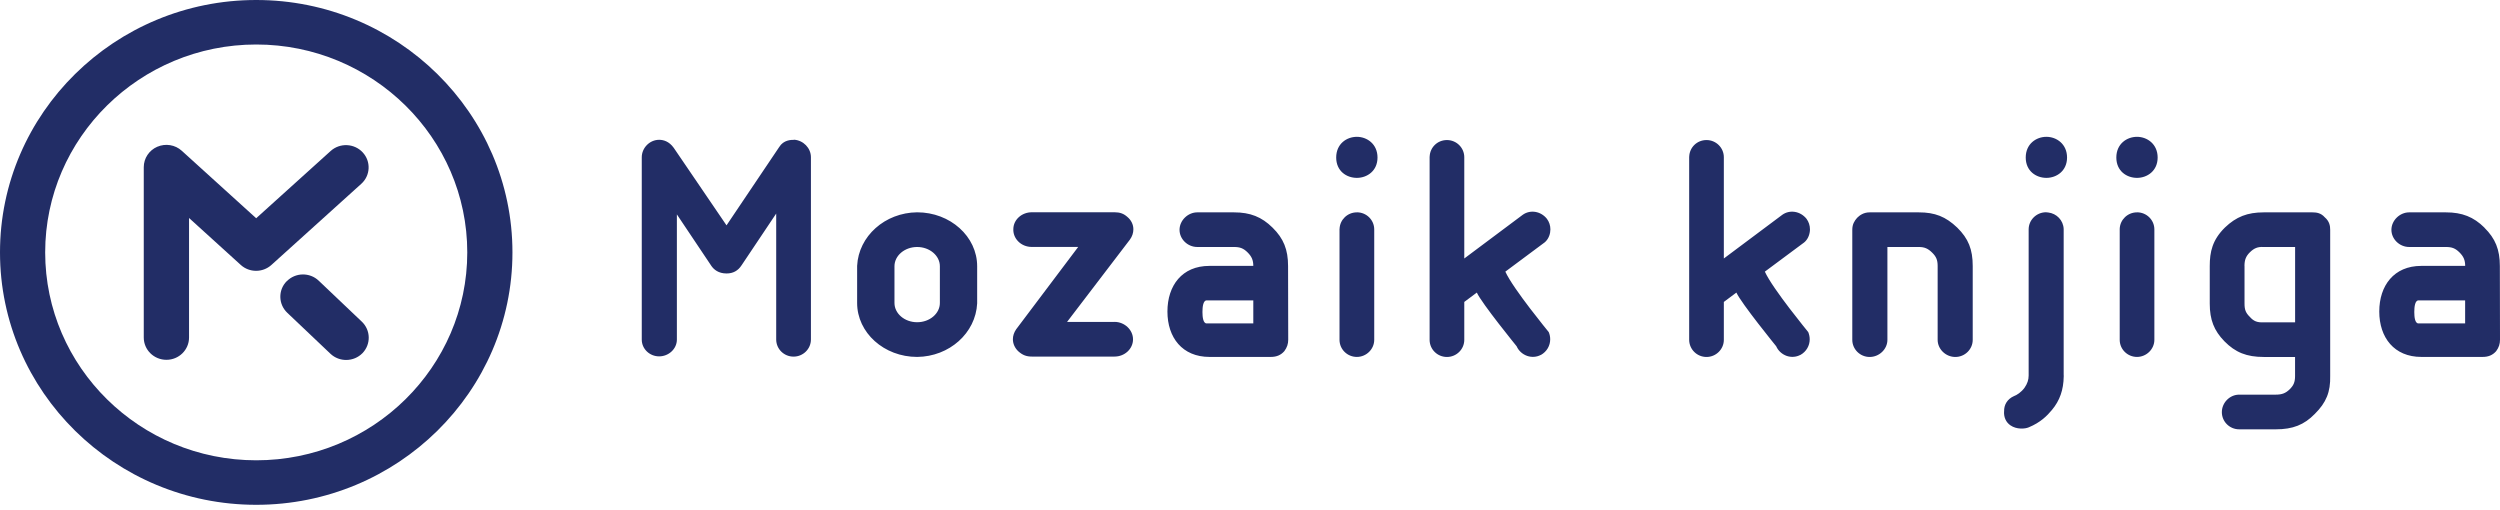
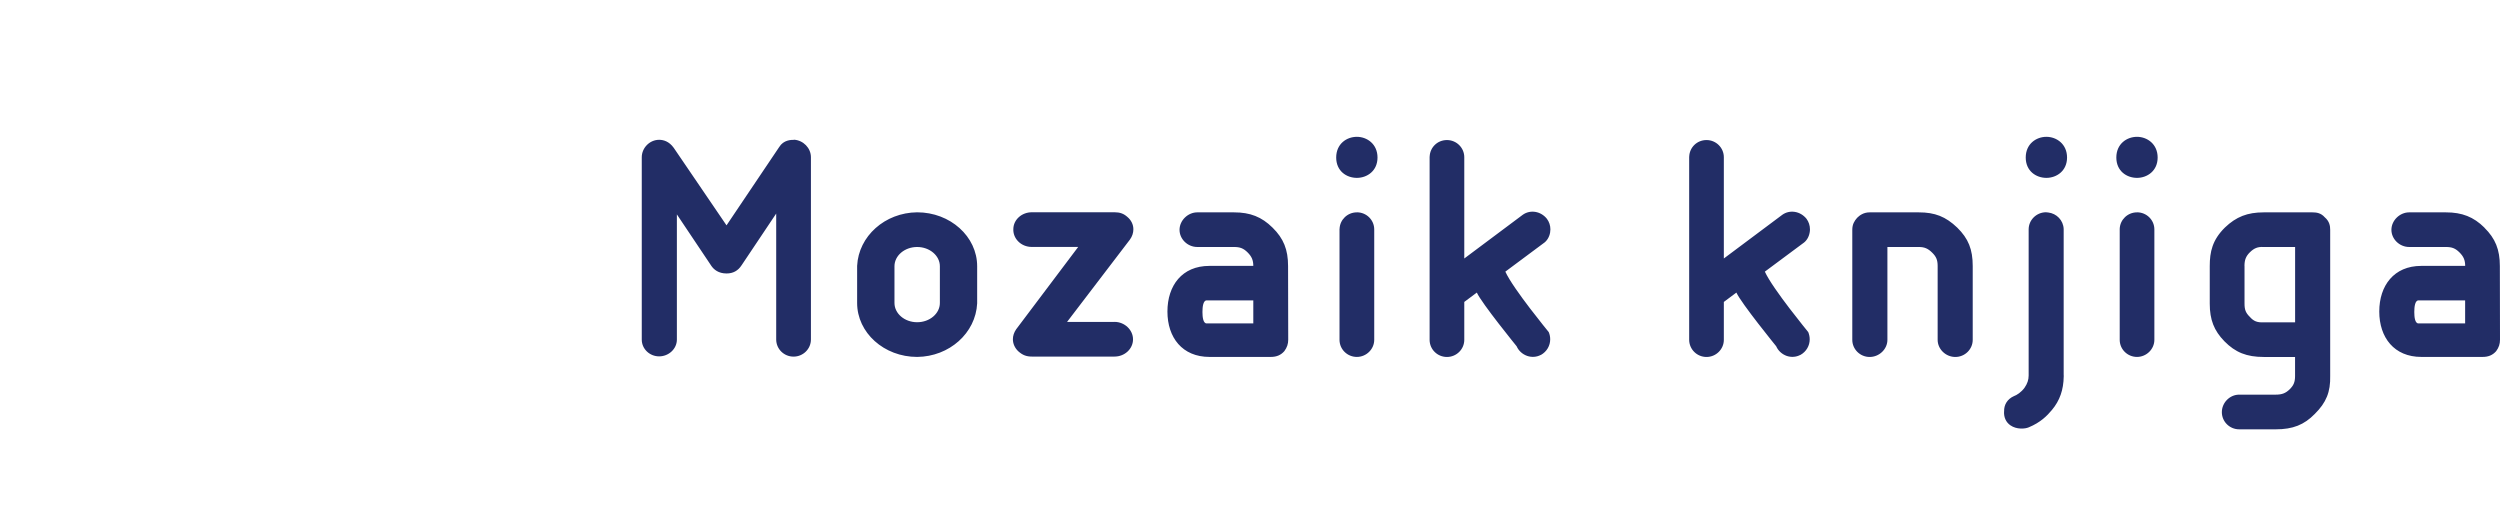
<svg xmlns="http://www.w3.org/2000/svg" width="250" height="51" viewBox="0 0 250 51" fill="none">
-   <path d="M0 25.24C0 39.158 11.494 50.481 25.623 50.481C39.751 50.481 51.245 39.158 51.245 25.24C51.245 11.322 39.751 0 25.623 0C11.494 0 0 11.322 0 25.24ZM4.518 25.24C4.518 13.779 13.987 4.45 25.623 4.45C37.258 4.45 46.727 13.774 46.727 25.24C46.727 36.707 37.263 46.03 25.623 46.03C13.982 46.03 4.518 36.702 4.518 25.24ZM15.729 14.674C14.906 15.032 14.376 15.832 14.376 16.718V33.753C14.376 34.986 15.391 35.981 16.643 35.981C17.894 35.981 18.904 34.986 18.904 33.753V21.799C21.428 24.092 24.078 26.494 24.078 26.494C24.941 27.279 26.274 27.279 27.142 26.494L36.127 18.383C37.051 17.553 37.111 16.141 36.268 15.236C35.425 14.331 33.992 14.266 33.068 15.097C33.068 15.097 27.723 19.92 25.618 21.824C23.513 19.915 18.177 15.077 18.177 15.077C17.516 14.475 16.557 14.321 15.734 14.674M28.666 28.124C27.798 29.009 27.828 30.422 28.727 31.277L33.043 35.374C33.941 36.225 35.375 36.2 36.243 35.32C37.106 34.43 37.081 33.022 36.183 32.167L31.872 28.07C30.973 27.215 29.54 27.239 28.672 28.129M0 25.24C0 39.158 11.494 50.481 25.623 50.481C39.751 50.481 51.245 39.158 51.245 25.24C51.245 11.322 39.751 0 25.623 0C11.494 0 0 11.322 0 25.24ZM4.518 25.24C4.518 13.779 13.987 4.45 25.623 4.45C37.258 4.45 46.727 13.774 46.727 25.24C46.727 36.707 37.263 46.03 25.623 46.03C13.982 46.03 4.518 36.702 4.518 25.24ZM15.729 14.674C14.906 15.032 14.376 15.832 14.376 16.718V33.753C14.376 34.986 15.391 35.981 16.643 35.981C17.894 35.981 18.904 34.986 18.904 33.753V21.799C21.428 24.092 24.078 26.494 24.078 26.494C24.941 27.279 26.274 27.279 27.142 26.494L36.127 18.383C37.051 17.553 37.111 16.141 36.268 15.236C35.425 14.331 33.992 14.266 33.068 15.097C33.068 15.097 27.723 19.92 25.618 21.824C23.513 19.915 18.177 15.077 18.177 15.077C17.516 14.475 16.557 14.321 15.734 14.674M28.666 28.124C27.798 29.009 27.828 30.422 28.727 31.277L33.043 35.374C33.941 36.225 35.375 36.2 36.243 35.32C37.106 34.43 37.081 33.022 36.183 32.167L31.872 28.07C30.973 27.215 29.54 27.239 28.672 28.129" fill="#222D66" />
  <path d="M200.411 41.151C200.386 40.474 200.739 39.907 201.379 39.618C201.686 39.509 202.119 39.23 202.452 38.777C202.734 38.374 202.865 37.981 202.865 37.558V22.943C202.865 22.002 203.636 21.241 204.583 21.226C204.659 21.226 204.73 21.236 204.805 21.246C205.662 21.34 206.337 22.037 206.367 22.903V37.463C206.367 37.518 206.367 37.553 206.367 37.553C206.367 37.563 206.367 37.573 206.367 37.588V37.667C206.352 38.991 205.974 40.051 205.188 40.996C204.704 41.579 204.049 42.245 202.87 42.733C202.492 42.897 201.661 42.957 201.051 42.539C200.603 42.236 200.371 41.733 200.406 41.141M200.411 41.151C200.386 40.474 200.739 39.907 201.379 39.618C201.686 39.509 202.119 39.23 202.452 38.777C202.734 38.374 202.865 37.981 202.865 37.558V22.943C202.865 22.002 203.636 21.241 204.583 21.226L204.805 21.246C205.662 21.34 206.337 22.037 206.367 22.903V37.468L206.372 37.558V37.638C206.352 38.991 205.979 40.056 205.193 40.996C204.709 41.579 204.054 42.245 202.875 42.733C202.497 42.897 201.666 42.957 201.056 42.539C200.608 42.236 200.376 41.733 200.411 41.141M176.481 27.167C177.05 26.744 180.285 24.341 180.285 24.341C180.633 24.117 180.885 23.724 180.965 23.261C180.986 23.152 180.996 23.047 180.996 22.938C180.996 22.554 180.875 22.186 180.653 21.883C180.038 21.111 178.98 20.942 178.229 21.48C178.229 21.48 174.697 24.122 172.384 25.849V15.722C172.384 14.777 171.608 14.005 170.651 14.005C169.693 14.005 168.952 14.747 168.922 15.662H168.917V34.01C168.937 34.945 169.703 35.697 170.651 35.697C171.598 35.697 172.384 34.925 172.384 33.985V30.193C172.843 29.855 173.321 29.491 173.639 29.257C174.112 30.312 177.62 34.627 177.62 34.627C177.821 35.085 178.209 35.428 178.673 35.592C179.126 35.746 179.61 35.712 180.028 35.493H180.043C180.638 35.159 180.971 34.562 180.971 33.93C180.971 33.691 180.92 33.447 180.824 33.209C180.819 33.194 177.282 28.914 176.486 27.167M204.639 13.682C203.616 13.682 202.573 14.393 202.573 15.752C202.573 17.11 203.616 17.787 204.639 17.787C205.662 17.787 206.705 17.09 206.705 15.752C206.705 14.413 205.667 13.682 204.639 13.682ZM213.699 21.236C212.762 21.236 212.001 21.972 211.971 22.888V34.01C211.986 34.945 212.757 35.692 213.699 35.692C214.641 35.692 215.437 34.92 215.437 33.98V22.943C215.437 21.997 214.661 21.231 213.699 21.231M213.699 13.682C212.676 13.682 211.633 14.393 211.633 15.752C211.633 17.11 212.676 17.787 213.699 17.787C214.722 17.787 215.765 17.09 215.765 15.752C215.765 14.413 214.727 13.682 213.699 13.682ZM248.443 22.763C247.36 21.689 246.206 21.236 244.593 21.236H240.915C239.972 21.236 239.141 22.052 239.141 22.982C239.141 23.913 239.957 24.699 240.915 24.699H244.593C245.198 24.699 245.535 24.834 245.939 25.232C246.362 25.65 246.518 26.018 246.518 26.6V26.59H242.119C239.403 26.59 237.927 28.551 237.927 31.153C237.927 33.756 239.418 35.692 242.134 35.692H248.267C248.841 35.692 249.269 35.513 249.617 35.114C249.889 34.746 250 34.388 250 33.975L249.985 26.605C249.985 24.963 249.536 23.848 248.438 22.768M241.847 30.039H246.513V32.343H241.847C241.499 32.343 241.429 31.721 241.429 31.203C241.429 30.686 241.499 30.039 241.847 30.039ZM231.245 21.236H226.372C224.744 21.236 223.621 21.674 222.492 22.753C221.232 23.997 220.975 25.192 220.975 26.6V30.362C220.975 31.97 221.399 33.059 222.442 34.129C223.535 35.244 224.674 35.697 226.372 35.697H229.506V37.603C229.506 38.195 229.37 38.533 228.967 38.931C228.569 39.319 228.196 39.464 227.581 39.464H223.918C222.981 39.464 222.185 40.265 222.185 41.215C222.185 42.166 222.961 42.932 223.918 42.932H227.581C229.285 42.932 230.413 42.484 231.477 41.395C232.625 40.26 233.059 39.19 233.019 37.583V22.982C233.019 22.594 232.953 22.136 232.469 21.723C232.096 21.295 231.638 21.236 231.245 21.236ZM224.447 26.6C224.447 25.993 224.593 25.62 224.986 25.232C225.41 24.814 225.777 24.669 226.347 24.699H229.511V32.233H226.377C225.712 32.263 225.369 32.124 224.981 31.686C224.573 31.288 224.452 30.969 224.452 30.367V26.605L224.447 26.6ZM191.87 21.236H186.962C186.342 21.236 185.949 21.549 185.712 21.783C185.445 22.087 185.229 22.42 185.229 22.982V33.985C185.229 34.925 186.01 35.697 186.967 35.697C187.924 35.697 188.741 34.916 188.741 33.985V24.699H191.875C192.444 24.699 192.797 24.849 193.22 25.267C193.624 25.665 193.765 26.003 193.765 26.6V33.985C193.765 34.916 194.576 35.697 195.533 35.697C196.491 35.697 197.272 34.925 197.272 33.985V26.6C197.272 24.938 196.838 23.858 195.725 22.763C194.571 21.659 193.492 21.236 191.875 21.236M111.457 32.193H106.706C108.192 30.243 112.989 23.963 112.989 23.963C113.226 23.639 113.337 23.281 113.337 22.933C113.337 22.46 113.125 22.012 112.727 21.684C112.369 21.365 111.991 21.226 111.457 21.226H103.183C102.175 21.226 101.354 21.967 101.334 22.883C101.309 23.341 101.475 23.779 101.798 24.117C102.145 24.485 102.649 24.694 103.178 24.694H107.819C106.353 26.64 101.616 32.93 101.616 32.93C101.399 33.243 101.289 33.587 101.289 33.92C101.289 34.358 101.47 34.786 101.823 35.124C102.256 35.513 102.644 35.657 103.178 35.657H111.452C112.47 35.657 113.302 34.886 113.302 33.935C113.302 32.985 112.455 32.188 111.452 32.188M91.715 21.231C88.495 21.265 85.859 23.614 85.713 26.585V30.297C85.713 33.273 88.404 35.692 91.715 35.692C94.934 35.662 97.57 33.308 97.716 30.337V26.625C97.716 23.649 95.025 21.231 91.715 21.231ZM93.987 26.625V30.297C93.987 31.357 92.969 32.223 91.715 32.223C90.46 32.223 89.447 31.357 89.447 30.297V26.625C89.447 25.565 90.465 24.699 91.715 24.699C92.964 24.699 93.987 25.565 93.987 26.625ZM150.53 27.167C151.099 26.744 154.329 24.341 154.329 24.341C154.677 24.117 154.929 23.724 155.01 23.261C155.03 23.152 155.04 23.047 155.04 22.938C155.04 22.554 154.919 22.186 154.692 21.883C154.082 21.111 153.024 20.942 152.273 21.48C152.268 21.48 148.741 24.122 146.428 25.849V15.722C146.428 14.777 145.652 14.005 144.695 14.005C143.737 14.005 142.997 14.747 142.966 15.662H142.961V34.01C142.976 34.945 143.742 35.697 144.695 35.697C145.647 35.697 146.428 34.925 146.428 33.985V30.193C146.882 29.855 147.365 29.491 147.683 29.257C148.156 30.312 151.664 34.627 151.664 34.627C151.865 35.085 152.253 35.428 152.722 35.592C153.175 35.746 153.659 35.712 154.077 35.493H154.092C154.687 35.159 155.02 34.562 155.02 33.93C155.02 33.691 154.974 33.447 154.873 33.209C154.868 33.194 151.331 28.914 150.535 27.167M135.685 21.236C134.748 21.236 133.987 21.972 133.957 22.888H133.951V34.01C133.967 34.945 134.738 35.692 135.685 35.692C136.632 35.692 137.423 34.92 137.423 33.98V22.943C137.423 21.997 136.647 21.231 135.685 21.231M135.685 13.682C134.657 13.682 133.619 14.393 133.619 15.752C133.619 17.11 134.657 17.787 135.685 17.787C136.713 17.787 137.751 17.09 137.751 15.752C137.751 14.413 136.713 13.682 135.685 13.682ZM127.255 22.763C126.171 21.689 125.022 21.236 123.405 21.236H119.726C118.784 21.236 117.953 22.052 117.953 22.982C117.953 23.913 118.764 24.699 119.726 24.699H123.405C124.004 24.699 124.347 24.834 124.75 25.232C125.174 25.65 125.33 26.018 125.33 26.6V26.59H120.931C118.21 26.59 116.743 28.551 116.743 31.153C116.743 33.756 118.23 35.692 120.951 35.692H127.083C127.653 35.692 128.086 35.513 128.434 35.114C128.706 34.746 128.822 34.388 128.822 33.975L128.807 26.605C128.807 24.963 128.358 23.848 127.26 22.768M120.664 30.039H125.33V32.343H120.664C120.321 32.343 120.245 31.721 120.245 31.203C120.245 30.686 120.316 30.039 120.664 30.039ZM79.389 13.985C79.112 13.985 78.361 13.985 77.918 14.707C77.928 14.692 73.952 20.604 72.652 22.535C71.901 21.435 67.376 14.786 67.376 14.786C66.902 14.12 66.318 13.98 65.915 13.98C64.972 13.98 64.176 14.781 64.176 15.732V33.96C64.176 34.886 64.957 35.637 65.915 35.637C66.872 35.637 67.688 34.886 67.688 33.96V21.44C68.868 23.201 71.15 26.61 71.15 26.61C71.392 26.953 71.846 27.347 72.652 27.347C73.307 27.347 73.801 27.078 74.159 26.526C74.159 26.526 76.315 23.301 77.62 21.355V33.95C77.62 34.896 78.396 35.662 79.354 35.662C80.311 35.662 81.092 34.896 81.092 33.95V15.722C81.092 14.806 80.331 14.02 79.384 13.97M200.411 41.151C200.386 40.474 200.739 39.907 201.379 39.618C201.686 39.509 202.119 39.23 202.452 38.777C202.734 38.374 202.865 37.981 202.865 37.558V22.943C202.865 22.002 203.636 21.241 204.583 21.226C204.659 21.226 204.73 21.236 204.805 21.246C205.662 21.34 206.337 22.037 206.367 22.903V37.463C206.367 37.518 206.367 37.553 206.367 37.553C206.367 37.563 206.367 37.573 206.367 37.588V37.667C206.352 38.991 205.974 40.051 205.188 40.996C204.704 41.579 204.049 42.245 202.87 42.733C202.492 42.897 201.661 42.957 201.051 42.539C200.603 42.236 200.371 41.733 200.406 41.141M200.411 41.151C200.386 40.474 200.739 39.907 201.379 39.618C201.686 39.509 202.119 39.23 202.452 38.777C202.734 38.374 202.865 37.981 202.865 37.558V22.943C202.865 22.002 203.636 21.241 204.583 21.226L204.805 21.246C205.662 21.34 206.337 22.037 206.367 22.903V37.468L206.372 37.558V37.638C206.352 38.991 205.979 40.056 205.193 40.996C204.709 41.579 204.054 42.245 202.875 42.733C202.497 42.897 201.666 42.957 201.056 42.539C200.608 42.236 200.376 41.733 200.411 41.141M176.481 27.167C177.05 26.744 180.285 24.341 180.285 24.341C180.633 24.117 180.885 23.724 180.965 23.261C180.986 23.152 180.996 23.047 180.996 22.938C180.996 22.554 180.875 22.186 180.653 21.883C180.038 21.111 178.98 20.942 178.229 21.48C178.229 21.48 174.697 24.122 172.384 25.849V15.722C172.384 14.777 171.608 14.005 170.651 14.005C169.693 14.005 168.952 14.747 168.922 15.662H168.917V34.01C168.937 34.945 169.703 35.697 170.651 35.697C171.598 35.697 172.384 34.925 172.384 33.985V30.193C172.843 29.855 173.321 29.491 173.639 29.257C174.112 30.312 177.62 34.627 177.62 34.627C177.821 35.085 178.209 35.428 178.673 35.592C179.126 35.746 179.61 35.712 180.028 35.493H180.043C180.638 35.159 180.971 34.562 180.971 33.93C180.971 33.691 180.92 33.447 180.824 33.209C180.819 33.194 177.282 28.914 176.486 27.167M204.639 13.682C203.616 13.682 202.573 14.393 202.573 15.752C202.573 17.11 203.616 17.787 204.639 17.787C205.662 17.787 206.705 17.09 206.705 15.752C206.705 14.413 205.667 13.682 204.639 13.682ZM213.699 21.236C212.762 21.236 212.001 21.972 211.971 22.888V34.01C211.986 34.945 212.757 35.692 213.699 35.692C214.641 35.692 215.437 34.92 215.437 33.98V22.943C215.437 21.997 214.661 21.231 213.699 21.231M213.699 13.682C212.676 13.682 211.633 14.393 211.633 15.752C211.633 17.11 212.676 17.787 213.699 17.787C214.722 17.787 215.765 17.09 215.765 15.752C215.765 14.413 214.727 13.682 213.699 13.682ZM248.443 22.763C247.36 21.689 246.206 21.236 244.593 21.236H240.915C239.972 21.236 239.141 22.052 239.141 22.982C239.141 23.913 239.957 24.699 240.915 24.699H244.593C245.198 24.699 245.535 24.834 245.939 25.232C246.362 25.65 246.518 26.018 246.518 26.6V26.59H242.119C239.403 26.59 237.927 28.551 237.927 31.153C237.927 33.756 239.418 35.692 242.134 35.692H248.267C248.841 35.692 249.269 35.513 249.617 35.114C249.889 34.746 250 34.388 250 33.975L249.985 26.605C249.985 24.963 249.536 23.848 248.438 22.768M241.847 30.039H246.513V32.343H241.847C241.499 32.343 241.429 31.721 241.429 31.203C241.429 30.686 241.499 30.039 241.847 30.039ZM231.245 21.236H226.372C224.744 21.236 223.621 21.674 222.492 22.753C221.232 23.997 220.975 25.192 220.975 26.6V30.362C220.975 31.97 221.399 33.059 222.442 34.129C223.535 35.244 224.674 35.697 226.372 35.697H229.506V37.603C229.506 38.195 229.37 38.533 228.967 38.931C228.569 39.319 228.196 39.464 227.581 39.464H223.918C222.981 39.464 222.185 40.265 222.185 41.215C222.185 42.166 222.961 42.932 223.918 42.932H227.581C229.285 42.932 230.413 42.484 231.477 41.395C232.625 40.26 233.059 39.19 233.019 37.583V22.982C233.019 22.594 232.953 22.136 232.469 21.723C232.096 21.295 231.638 21.236 231.245 21.236ZM224.447 26.6C224.447 25.993 224.593 25.62 224.986 25.232C225.41 24.814 225.777 24.669 226.347 24.699H229.511V32.233H226.377C225.712 32.263 225.369 32.124 224.981 31.686C224.573 31.288 224.452 30.969 224.452 30.367V26.605L224.447 26.6ZM191.87 21.236H186.962C186.342 21.236 185.949 21.549 185.712 21.783C185.445 22.087 185.229 22.42 185.229 22.982V33.985C185.229 34.925 186.01 35.697 186.967 35.697C187.924 35.697 188.741 34.916 188.741 33.985V24.699H191.875C192.444 24.699 192.797 24.849 193.22 25.267C193.624 25.665 193.765 26.003 193.765 26.6V33.985C193.765 34.916 194.576 35.697 195.533 35.697C196.491 35.697 197.272 34.925 197.272 33.985V26.6C197.272 24.938 196.838 23.858 195.725 22.763C194.571 21.659 193.492 21.236 191.875 21.236M111.457 32.193H106.706C108.192 30.243 112.989 23.963 112.989 23.963C113.226 23.639 113.337 23.281 113.337 22.933C113.337 22.46 113.125 22.012 112.727 21.684C112.369 21.365 111.991 21.226 111.457 21.226H103.183C102.175 21.226 101.354 21.967 101.334 22.883C101.309 23.341 101.475 23.779 101.798 24.117C102.145 24.485 102.649 24.694 103.178 24.694H107.819C106.353 26.64 101.616 32.93 101.616 32.93C101.399 33.243 101.289 33.587 101.289 33.92C101.289 34.358 101.47 34.786 101.823 35.124C102.256 35.513 102.644 35.657 103.178 35.657H111.452C112.47 35.657 113.302 34.886 113.302 33.935C113.302 32.985 112.455 32.188 111.452 32.188M91.715 21.231C88.495 21.265 85.859 23.614 85.713 26.585V30.297C85.713 33.273 88.404 35.692 91.715 35.692C94.934 35.662 97.57 33.308 97.716 30.337V26.625C97.716 23.649 95.025 21.231 91.715 21.231ZM93.987 26.625V30.297C93.987 31.357 92.969 32.223 91.715 32.223C90.46 32.223 89.447 31.357 89.447 30.297V26.625C89.447 25.565 90.465 24.699 91.715 24.699C92.964 24.699 93.987 25.565 93.987 26.625ZM150.53 27.167C151.099 26.744 154.329 24.341 154.329 24.341C154.677 24.117 154.929 23.724 155.01 23.261C155.03 23.152 155.04 23.047 155.04 22.938C155.04 22.554 154.919 22.186 154.692 21.883C154.082 21.111 153.024 20.942 152.273 21.48C152.268 21.48 148.741 24.122 146.428 25.849V15.722C146.428 14.777 145.652 14.005 144.695 14.005C143.737 14.005 142.997 14.747 142.966 15.662H142.961V34.01C142.976 34.945 143.742 35.697 144.695 35.697C145.647 35.697 146.428 34.925 146.428 33.985V30.193C146.882 29.855 147.365 29.491 147.683 29.257C148.156 30.312 151.664 34.627 151.664 34.627C151.865 35.085 152.253 35.428 152.722 35.592C153.175 35.746 153.659 35.712 154.077 35.493H154.092C154.687 35.159 155.02 34.562 155.02 33.93C155.02 33.691 154.974 33.447 154.873 33.209C154.868 33.194 151.331 28.914 150.535 27.167M135.685 21.236C134.748 21.236 133.987 21.972 133.957 22.888H133.951V34.01C133.967 34.945 134.738 35.692 135.685 35.692C136.632 35.692 137.423 34.92 137.423 33.98V22.943C137.423 21.997 136.647 21.231 135.685 21.231M135.685 13.682C134.657 13.682 133.619 14.393 133.619 15.752C133.619 17.11 134.657 17.787 135.685 17.787C136.713 17.787 137.751 17.09 137.751 15.752C137.751 14.413 136.713 13.682 135.685 13.682ZM127.255 22.763C126.171 21.689 125.022 21.236 123.405 21.236H119.726C118.784 21.236 117.953 22.052 117.953 22.982C117.953 23.913 118.764 24.699 119.726 24.699H123.405C124.004 24.699 124.347 24.834 124.75 25.232C125.174 25.65 125.33 26.018 125.33 26.6V26.59H120.931C118.21 26.59 116.743 28.551 116.743 31.153C116.743 33.756 118.23 35.692 120.951 35.692H127.083C127.653 35.692 128.086 35.513 128.434 35.114C128.706 34.746 128.822 34.388 128.822 33.975L128.807 26.605C128.807 24.963 128.358 23.848 127.26 22.768M120.664 30.039H125.33V32.343H120.664C120.321 32.343 120.245 31.721 120.245 31.203C120.245 30.686 120.316 30.039 120.664 30.039ZM79.389 13.985C79.112 13.985 78.361 13.985 77.918 14.707C77.928 14.692 73.952 20.604 72.652 22.535C71.901 21.435 67.376 14.786 67.376 14.786C66.902 14.12 66.318 13.98 65.915 13.98C64.972 13.98 64.176 14.781 64.176 15.732V33.96C64.176 34.886 64.957 35.637 65.915 35.637C66.872 35.637 67.688 34.886 67.688 33.96V21.44C68.868 23.201 71.15 26.61 71.15 26.61C71.392 26.953 71.846 27.347 72.652 27.347C73.307 27.347 73.801 27.078 74.159 26.526C74.159 26.526 76.315 23.301 77.62 21.355V33.95C77.62 34.896 78.396 35.662 79.354 35.662C80.311 35.662 81.092 34.896 81.092 33.95V15.722C81.092 14.806 80.331 14.02 79.384 13.97" fill="#222D66" />
</svg>